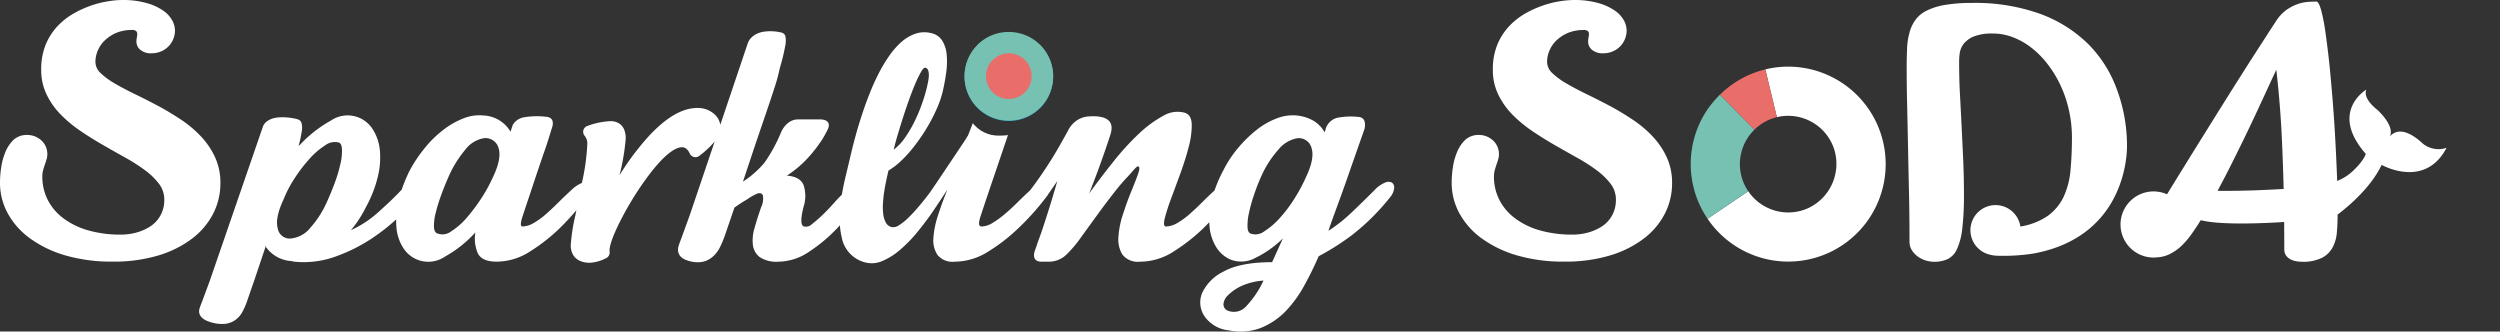
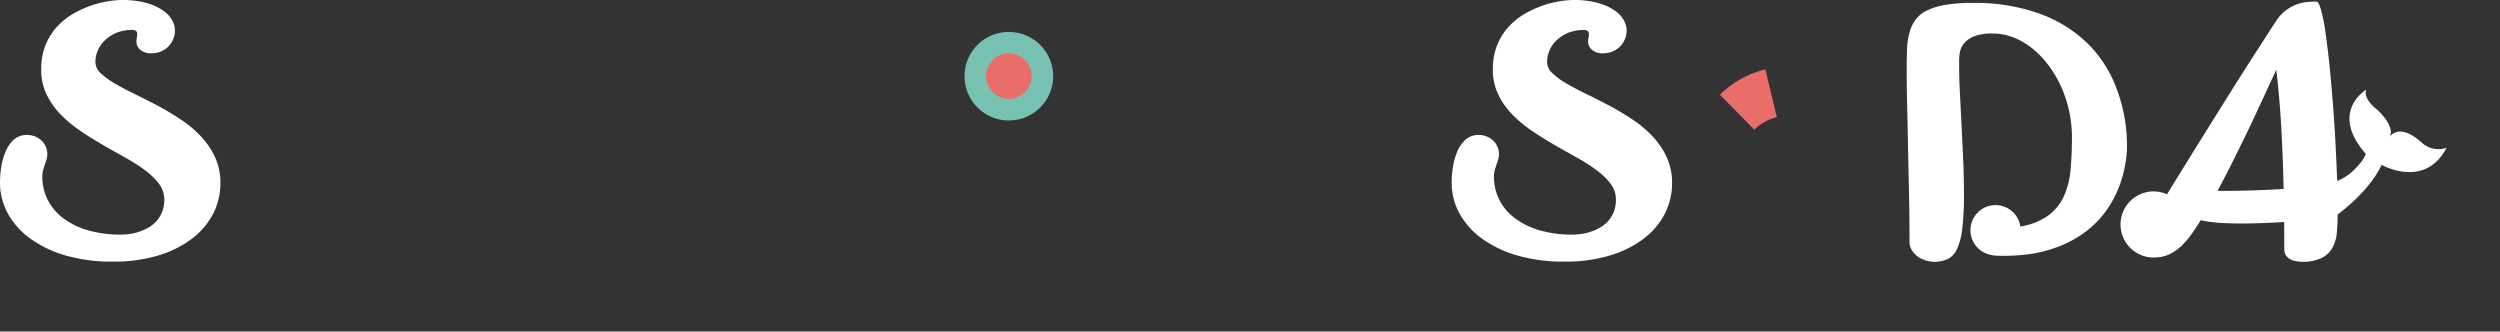
<svg xmlns="http://www.w3.org/2000/svg" width="442.343" height="58.662" viewBox="0 0 442.343 58.662">
  <rect x="0" y="0" width="442.343" height="58.662" fill="#333333" stroke="none" />
  <defs>
    <clipPath id="clip-path">
      <rect id="사각형_4772" data-name="사각형 4772" width="442.343" height="58.662" transform="translate(0 0)" fill="none" />
    </clipPath>
  </defs>
  <g id="SparklingSoDA_logo" transform="translate(0 0)">
    <g id="그룹_2603" data-name="그룹 2603" clip-path="url(#clip-path)">
      <path id="패스_3137" data-name="패스 3137" d="M428.708,25.427c-1.808-1.693-4.271-3.17-5.917-1.214,0,0,1.271-1.438-2.068-4.714,0,0-2.729-1.974-2.03-3.642,0,0-6.645,3.89-.1,11.366,0,0-.2,1.039-2.214,2.966a8.6,8.6,0,0,1-2.856,1.828l0-.268q-.111-3.068-.3-6.605t-.462-7.034c-.19-2.324-.383-4.552-.6-6.713-.229-2.148-.474-4.042-.707-5.7a32.4,32.4,0,0,0-.772-3.952c-.283-.973-.557-1.468-.822-1.468-.459,0-.985.025-1.58.067a7.161,7.161,0,0,0-1.843.418A7.82,7.82,0,0,0,404.495,1.8a7.228,7.228,0,0,0-1.8,1.976c-.462.7-1.044,1.575-1.707,2.628q-1.031,1.584-2.283,3.529c-.838,1.3-1.732,2.713-2.683,4.208s-1.909,3.033-2.9,4.613-1.979,3.171-2.981,4.775-1.981,3.176-2.92,4.7-1.847,2.98-2.692,4.359c-.4.628-.748,1.222-1.1,1.79a5.945,5.945,0,0,0-2.379-.509,5.85,5.85,0,1,0,0,11.7,6.042,6.042,0,0,0,.629-.035,5.839,5.839,0,0,0,2.2-.562,8.564,8.564,0,0,0,2.18-1.543,14.9,14.9,0,0,0,1.775-2.108c.549-.784,1.067-1.557,1.544-2.341.049,0,.09,0,.133,0,3.62.929,12.011.467,14.643.3l.025,4.83a1.9,1.9,0,0,0,.266,1.035,2.233,2.233,0,0,0,.706.672,3.183,3.183,0,0,0,.967.369,5.619,5.619,0,0,0,1.142.129,7.49,7.49,0,0,0,3.605-.712,4.421,4.421,0,0,0,1.884-1.867,6.717,6.717,0,0,0,.733-2.688c.089-.971.127-2,.127-3.077,2.417-1.84,5.988-5.015,7.79-8.8,0,0,7.64,4.358,11.488-3.018a4.418,4.418,0,0,1-4.189-.734m-33.854,3.58c.9-1.805,1.817-3.652,2.721-5.526s1.782-3.752,2.657-5.644,1.715-3.726,2.541-5.488c.395,3.378.689,6.86.9,10.479.179,3.507.312,7.037.4,10.614-2.769.166-7.357.384-11.692.329.812-1.516,1.637-3.092,2.474-4.764" fill="#fff" />
      <path id="패스_3138" data-name="패스 3138" d="M182.33,9.056A5.815,5.815,0,0,0,178.5,7.649a5.929,5.929,0,0,0-5.935,5.922,5.949,5.949,0,0,0,1.742,4.2,5.926,5.926,0,1,0,8.022-8.71" fill="#f48d3a" />
-       <path id="패스_3139" data-name="패스 3139" d="M179.607,21.327a7.829,7.829,0,0,1-4.355-14.875,7.917,7.917,0,0,1,8.319,1.167,7.817,7.817,0,0,1-3.964,13.708M178.5,9.544a4.032,4.032,0,0,0-4.024,3.7,3.961,3.961,0,0,0,.112,1.309,4.04,4.04,0,0,0,4.81,2.956,4.034,4.034,0,0,0-.9-7.965" fill="#31a9c6" />
      <path id="패스_3140" data-name="패스 3140" d="M261.647,23.879a3.64,3.64,0,0,1,1.4.262,3.822,3.822,0,0,1,1.129.712,3.283,3.283,0,0,1,1.047,2.4,3.138,3.138,0,0,1-.143.964c-.089.308-.189.622-.309.935-.1.316-.207.643-.3.985a4.15,4.15,0,0,0-.136,1.129,9.019,9.019,0,0,0,.891,3.958,9.27,9.27,0,0,0,2.663,3.267,13.381,13.381,0,0,0,4.395,2.22,20.8,20.8,0,0,0,6.066.8,10.376,10.376,0,0,0,1.293-.093,10.129,10.129,0,0,0,1.61-.347,9.02,9.02,0,0,0,1.668-.705,5.83,5.83,0,0,0,1.5-1.124,5.5,5.5,0,0,0,1.072-1.661,5.717,5.717,0,0,0,.423-2.292,4.581,4.581,0,0,0-.935-2.767,12.2,12.2,0,0,0-2.473-2.4,30.9,30.9,0,0,0-3.488-2.23c-1.3-.731-2.637-1.474-4-2.264s-2.684-1.606-3.991-2.5a22.874,22.874,0,0,1-3.49-2.914,13.406,13.406,0,0,1-2.465-3.536,9.844,9.844,0,0,1-.933-4.339A11.521,11.521,0,0,1,264.894,8a10.864,10.864,0,0,1,2.03-3.256,12.421,12.421,0,0,1,2.814-2.275,18.441,18.441,0,0,1,3.154-1.456,16.958,16.958,0,0,1,3.066-.782A16.558,16.558,0,0,1,278.452,0h.4a15.176,15.176,0,0,1,4.127.593A9.377,9.377,0,0,1,285.755,1.9a5.035,5.035,0,0,1,1.566,1.7,3.8,3.8,0,0,1,.489,1.756,3.936,3.936,0,0,1-.337,1.648,3.96,3.96,0,0,1-2.236,2.137,4.157,4.157,0,0,1-1.561.287,2.893,2.893,0,0,1-2-.621A1.88,1.88,0,0,1,281,7.375a3.325,3.325,0,0,1,.071-.728,3.363,3.363,0,0,0,.071-.64.718.718,0,0,0-.2-.508,1.138,1.138,0,0,0-.783-.191,7.173,7.173,0,0,0-2.619.471,6.711,6.711,0,0,0-2.029,1.264A5.3,5.3,0,0,0,274.2,8.852a5.107,5.107,0,0,0-.463,2.121,2.744,2.744,0,0,0,.947,1.985,13.056,13.056,0,0,0,2.5,1.823c1.043.609,2.22,1.233,3.55,1.878s2.688,1.332,4.062,2.06,2.723,1.551,4.062,2.432a20.219,20.219,0,0,1,3.544,2.974,14.012,14.012,0,0,1,2.5,3.684,10.8,10.8,0,0,1,.952,4.582,11.816,11.816,0,0,1-1.309,5.471,13.059,13.059,0,0,1-3.775,4.409,18.748,18.748,0,0,1-5.971,2.948,27.242,27.242,0,0,1-7.958,1.07h-.165a29.173,29.173,0,0,1-8.085-1.051,20.226,20.226,0,0,1-6.253-2.938,13.516,13.516,0,0,1-4.048-4.438,11.233,11.233,0,0,1-1.434-5.608,18,18,0,0,1,.206-2.6,11.393,11.393,0,0,1,.739-2.733,6.357,6.357,0,0,1,1.46-2.178,3.439,3.439,0,0,1,2.391-.863" fill="#fff" />
      <path id="패스_3141" data-name="패스 3141" d="M4.8,23.879a3.64,3.64,0,0,1,1.4.262,3.823,3.823,0,0,1,1.129.712,3.284,3.284,0,0,1,1.047,2.4,3.138,3.138,0,0,1-.143.964c-.089.308-.189.622-.309.935-.1.316-.207.643-.3.985a4.151,4.151,0,0,0-.136,1.129,9.018,9.018,0,0,0,.891,3.958,9.27,9.27,0,0,0,2.663,3.267,13.381,13.381,0,0,0,4.395,2.22,20.8,20.8,0,0,0,6.067.8,10.375,10.375,0,0,0,1.292-.093,10.129,10.129,0,0,0,1.61-.347,9.02,9.02,0,0,0,1.668-.705,5.831,5.831,0,0,0,1.5-1.124,5.518,5.518,0,0,0,1.073-1.661,5.734,5.734,0,0,0,.422-2.292,4.58,4.58,0,0,0-.935-2.767,12.2,12.2,0,0,0-2.473-2.4,30.9,30.9,0,0,0-3.488-2.23c-1.3-.731-2.637-1.474-4-2.264s-2.684-1.606-3.991-2.5a22.874,22.874,0,0,1-3.49-2.914,13.406,13.406,0,0,1-2.465-3.536,9.844,9.844,0,0,1-.933-4.339A11.521,11.521,0,0,1,8.043,8a10.864,10.864,0,0,1,2.03-3.256,12.421,12.421,0,0,1,2.814-2.275,18.441,18.441,0,0,1,3.154-1.456A16.958,16.958,0,0,1,19.107.233,16.559,16.559,0,0,1,21.6,0H22a15.176,15.176,0,0,1,4.127.593A9.377,9.377,0,0,1,28.9,1.9a5.035,5.035,0,0,1,1.566,1.7,3.8,3.8,0,0,1,.489,1.756,3.921,3.921,0,0,1-.337,1.648,3.96,3.96,0,0,1-2.236,2.137,4.157,4.157,0,0,1-1.561.287,2.893,2.893,0,0,1-2-.621,1.88,1.88,0,0,1-.68-1.438,3.324,3.324,0,0,1,.071-.728,3.363,3.363,0,0,0,.071-.64.718.718,0,0,0-.2-.508,1.138,1.138,0,0,0-.783-.191,7.173,7.173,0,0,0-2.619.471A6.711,6.711,0,0,0,18.66,7.043a5.3,5.3,0,0,0-1.314,1.809,5.108,5.108,0,0,0-.463,2.121,2.744,2.744,0,0,0,.947,1.985,13.055,13.055,0,0,0,2.5,1.823c1.043.609,2.22,1.233,3.55,1.878s2.688,1.332,4.062,2.06,2.723,1.551,4.062,2.432a20.219,20.219,0,0,1,3.544,2.974,14.012,14.012,0,0,1,2.5,3.684A10.8,10.8,0,0,1,39,32.391a11.816,11.816,0,0,1-1.309,5.471,13.059,13.059,0,0,1-3.775,4.409,18.748,18.748,0,0,1-5.971,2.948,27.242,27.242,0,0,1-7.958,1.07H19.82a29.178,29.178,0,0,1-8.085-1.051A20.209,20.209,0,0,1,5.483,42.3a13.509,13.509,0,0,1-4.049-4.438A11.233,11.233,0,0,1,0,32.254a18,18,0,0,1,.206-2.6A11.393,11.393,0,0,1,.945,26.92,6.357,6.357,0,0,1,2.4,24.742,3.441,3.441,0,0,1,4.8,23.879" fill="#fff" />
-       <path id="패스_3142" data-name="패스 3142" d="M325.38,14.321a17.211,17.211,0,0,0-13.028-2.045l2.039,8.457a8.553,8.553,0,0,1,10.2,5.855,8.645,8.645,0,0,1-4.759,10.287,8.545,8.545,0,0,1-10.5-3.041l-7.2,4.871a17.237,17.237,0,0,0,28.99-.679,17.247,17.247,0,0,0-5.738-23.705" fill="#fff" />
      <path id="패스_3143" data-name="패스 3143" d="M313.593,20.969c.269-.092.534-.172.8-.236l-2.038-8.457a17.282,17.282,0,0,0-8.037,4.482l6.092,6.2a8.435,8.435,0,0,1,3.185-1.989" fill="#e96e69" />
      <path id="패스_3144" data-name="패스 3144" d="M376.345,25.707a28.6,28.6,0,0,0-1.828-9.988,21.844,21.844,0,0,0-5.1-7.991,23.744,23.744,0,0,0-8.505-5.3A34,34,0,0,0,348.968.517,28.012,28.012,0,0,0,344.2.863a11.523,11.523,0,0,0-3.256,1A5.279,5.279,0,0,0,338.929,3.5a6.591,6.591,0,0,0-1.065,2.27,11.639,11.639,0,0,0-.431,2.857c-.045,1.05-.071,2.195-.071,3.441q0,3.006.086,6.624c.055,2.4.109,4.933.159,7.581s.112,5.36.172,8.142.085,5.548.085,8.281a2.858,2.858,0,0,0,.417,1.577,4.141,4.141,0,0,0,1.055,1.127,4.965,4.965,0,0,0,1.4.688,5.3,5.3,0,0,0,1.446.23,5.783,5.783,0,0,0,2.4-.46,3.514,3.514,0,0,0,1.657-1.738,11.585,11.585,0,0,0,.956-3.645,50.7,50.7,0,0,0,.3-6.182c0-2.04-.044-4.072-.136-6.076s-.186-3.992-.282-5.959-.2-3.892-.3-5.815-.134-3.814-.134-5.691a10.017,10.017,0,0,1,.111-1.368,3.638,3.638,0,0,1,.663-1.592,4.457,4.457,0,0,1,1.768-1.319,8.687,8.687,0,0,1,3.422-.54,9.759,9.759,0,0,1,3.588.672A12.454,12.454,0,0,1,359.5,8.5a16.051,16.051,0,0,1,2.858,2.925,19.965,19.965,0,0,1,2.258,3.751,20.883,20.883,0,0,1,1.466,4.375,21.979,21.979,0,0,1,.522,4.837c0,2.092-.1,4.026-.26,5.784a14.237,14.237,0,0,1-1.206,4.641,8.9,8.9,0,0,1-2.78,3.361,11.853,11.853,0,0,1-4.878,1.906,4.442,4.442,0,1,0-5.691,4.9h0l.006,0a4.673,4.673,0,0,0,.548.139,4.934,4.934,0,0,0,1.054.13,35.126,35.126,0,0,0,6.3-.37c17.244-3.115,16.646-19.174,16.646-19.174" fill="#fff" />
-       <path id="패스_3145" data-name="패스 3145" d="M308.325,31.845a8.537,8.537,0,0,1,2.082-8.888l-6.091-6.2a17.627,17.627,0,0,0-2.65,3.306,17.218,17.218,0,0,0,.462,18.641l7.2-4.871a8.842,8.842,0,0,1-1.006-1.989" fill="#77c1b2" />
      <path id="패스_3146" data-name="패스 3146" d="M182.335,8.949A5.819,5.819,0,0,0,178.5,7.541a5.932,5.932,0,0,0-5.941,5.928,5.943,5.943,0,0,0,1.743,4.2,5.934,5.934,0,1,0,8.033-8.721" fill="#e96e69" />
      <path id="패스_3147" data-name="패스 3147" d="M179.609,21.236a7.839,7.839,0,0,1-4.361-14.894,7.928,7.928,0,0,1,8.33,1.169,7.827,7.827,0,0,1-3.969,13.725M178.5,9.438a4.038,4.038,0,0,0-4.029,3.7,3.942,3.942,0,0,0,.112,1.31,4.043,4.043,0,0,0,4.817,2.96,4.039,4.039,0,0,0-.9-7.975" fill="#77c1b2" />
-       <path id="패스_3148" data-name="패스 3148" d="M246.3,32.317a1.365,1.365,0,0,0-1.245,0,5.365,5.365,0,0,0-1.869,1.338c-1.28,1.279-2.6,2.572-3.975,3.884a27.644,27.644,0,0,1-4.163,3.3c.315-.957.878-2.526,1.675-4.69s1.58-4.378,2.349-6.611c.751-2.139,1.462-4.168,2.343-6.671,0,0,.575-1.951-.918-2.163a12.6,12.6,0,0,0-3.909.142A2.9,2.9,0,0,0,234.56,22.8a2.862,2.862,0,0,1-.183.61,5.48,5.48,0,0,0-2.013-2.067,7.548,7.548,0,0,0-2.869-.905,7.716,7.716,0,0,0-3.5.475,13.215,13.215,0,0,0-3.591,2.019,21.846,21.846,0,0,0-3.306,3.209,19.872,19.872,0,0,0-2.631,3.974A24.067,24.067,0,0,0,214.9,33.69q-1.134,1.044-2.263,2.169c-.765.76-1.515,1.465-2.251,2.107a13.03,13.03,0,0,1-2.157,1.537,4.082,4.082,0,0,1-1.911.573c-.382,0-.465-.463-.241-1.393a32.784,32.784,0,0,1,1.1-3.45q.765-2.057,1.676-4.545c.6-1.661,1.1-3.236,1.486-4.741a14.619,14.619,0,0,0,.525-3.923q-.048-1.682-1.2-2.064a4.854,4.854,0,0,0-3.832.529,20.344,20.344,0,0,0-4.357,3.206,46.465,46.465,0,0,0-4.5,4.937q-2.256,2.814-4.262,5.6,1.63-4.111,2.919-7.9.554-1.608.936-2.811s.013-.067.026-.169c.541-2.387-1.517-2.922-3.967-2.752a4.2,4.2,0,0,0-2.454.978,4.093,4.093,0,0,0-.4.373.425.425,0,0,0-.031.03,4.643,4.643,0,0,0-.332.406c-.028.04-.052.072-.078.11-.042.064-.069.105-.077.121a4.078,4.078,0,0,0-.306.545c-.4.715-.8,1.436-1.212,2.164q-1.055,1.914-2.489,4.114t-2.966,4.217c-.768.707-1.531,1.441-2.3,2.2s-1.536,1.465-2.3,2.107a17.217,17.217,0,0,1-2.156,1.537,3.845,3.845,0,0,1-1.868.573c-.511,0-.559-.629-.143-1.868.415-1.255.874-2.642,1.389-4.166l3.447-10.148a8.178,8.178,0,0,1-1.439.094,5.728,5.728,0,0,1-4.784-2.2q-.291.762-.854,2.2a.949.949,0,0,0-.07.091c-.3.5-.69,1.107-1.17,1.812s-5.064,7.6-5.638,8.36-1.18,1.513-1.81,2.255a26.952,26.952,0,0,1-1.827,1.986,9.714,9.714,0,0,1-1.661,1.341,1.816,1.816,0,0,1-1.3.355,1.59,1.59,0,0,1-1.042-.769,3.991,3.991,0,0,1-.471-1.491,10.4,10.4,0,0,1-.054-1.949,20.669,20.669,0,0,1,.225-2.112q.168-1.063.378-2.029c.136-.648.262-1.2.369-1.661a12.153,12.153,0,0,0,2.055-1.545,20.863,20.863,0,0,0,2.011-2.137c.644-.782,1.263-1.618,1.856-2.5s1.121-1.763,1.606-2.664.893-1.774,1.248-2.625a16.724,16.724,0,0,0,.794-2.4,35.338,35.338,0,0,0,.656-3.572,13.384,13.384,0,0,0,.062-3.171,5.44,5.44,0,0,0-.806-2.413,3.026,3.026,0,0,0-1.928-1.29,4.877,4.877,0,0,0-2.721.086,7.328,7.328,0,0,0-2.46,1.408,13.51,13.51,0,0,0-2.175,2.437,26.3,26.3,0,0,0-1.908,3.164q-.882,1.72-1.63,3.609t-1.347,3.725c-.408,1.228-.763,2.413-1.079,3.558s-.582,2.18-.8,3.1l-1.095,4.6c-.241,1.019-.432,1.981-.585,2.894-.478.476-.947.963-1.4,1.476-.7.793-1.384,1.513-2.058,2.15a21.593,21.593,0,0,1-1.82,1.575,1.526,1.526,0,0,1-1.386.441q-.956-.2-.094-3.553a6.2,6.2,0,0,0,0-3.733c-.382-1.019-1.377-1.6-2.972-1.723a19.316,19.316,0,0,0,3.833-3.252,25.5,25.5,0,0,0,2.492-3.257,18.469,18.469,0,0,0,.935-1.734s.9-1.709-1.515-1.709h-3.714c-2.24,0-3.1,2.392-3.1,2.392a28.124,28.124,0,0,1-2.855,5.219,16.824,16.824,0,0,1-3.846,3.405l1.882-5.652q.648-1.918,1.176-3.466c.355-1.04.687-2,.984-2.879s.585-1.722.841-2.494.512-1.564.773-2.359c.71-2.207.606-2.3,1-3.712a31.9,31.9,0,0,0,.805-3.359,4.456,4.456,0,0,0,.055-1.758.89.89,0,0,0-.577-.658,4.6,4.6,0,0,0-.77-.17,8.917,8.917,0,0,0-1.1-.1,7.416,7.416,0,0,0-1.237.057,4.67,4.67,0,0,0-1.246.33,3.694,3.694,0,0,0-1.078.718,2.753,2.753,0,0,0-.711,1.177L127.448,22.08a3.247,3.247,0,0,0-1.243-2.045,4.373,4.373,0,0,0-2.784-.935c-2.645,0-5.426,1.588-8.507,4.861a45.888,45.888,0,0,0-5.3,7.05,38.67,38.67,0,0,0,1.1-6.518c0-2.838-2.023-3.058-2.642-3.058a13.294,13.294,0,0,0-4.154.857,1.089,1.089,0,0,0-.475,1.734,2.145,2.145,0,0,1,.475,1.446,38.483,38.483,0,0,1-.962,6.893,6.313,6.313,0,0,0-1.895,1.29c-.765.707-1.533,1.441-2.295,2.2s-1.517,1.465-2.254,2.107A13.215,13.215,0,0,1,94.355,39.5a4.119,4.119,0,0,1-1.916.573c-.381,0-.369-.629.047-1.868q.623-1.883,1.389-4.166c.255-.774.622-1.868,1.1-3.314.483-1.424.974-2.889,1.486-4.348.449-1.3.778-2.378,1.225-3.83,0,0,.665-1.712-1-1.881a13.984,13.984,0,0,0-4.05.1,2.913,2.913,0,0,0-1.757,1.1,1.376,1.376,0,0,0-.214.433c-.1.293-.209.629-.334,1.005a5.824,5.824,0,0,0-4.789-2.87,7.468,7.468,0,0,0-3.447.475,14.25,14.25,0,0,0-3.591,2.019,19.059,19.059,0,0,0-3.3,3.209,24.926,24.926,0,0,0-2.682,3.974,26.645,26.645,0,0,0-1.449,3.456c-.029.027-.057.052-.086.081-1.019,1.1-2.325,2.346-3.922,3.779a19.183,19.183,0,0,1-4.978,3.308,20.738,20.738,0,0,0,2.679-4.123,21.454,21.454,0,0,0,2.107-5.45,13.951,13.951,0,0,0,.332-4.647,8.234,8.234,0,0,0-1.193-3.542,5.245,5.245,0,0,0-7.47-1.634,22.172,22.172,0,0,0-5.365,4.169s-.132.126-.351.346a21.936,21.936,0,0,0,.561-2.585,3.329,3.329,0,0,0-.045-1.535.993.993,0,0,0-.637-.612,6.719,6.719,0,0,0-.807-.191,10.131,10.131,0,0,0-1.133-.153,9.211,9.211,0,0,0-1.28-.019,5.257,5.257,0,0,0-1.269.218,3.383,3.383,0,0,0-1.076.569,2.017,2.017,0,0,0-.668.992L37.116,49.683c-.141.387-.3.828-.481,1.306s-.354.963-.527,1.425-.331.887-.478,1.268-.248.664-.305.839a1.676,1.676,0,0,0-.073.822,1.519,1.519,0,0,0,.313.675,2.1,2.1,0,0,0,.608.524,3.677,3.677,0,0,0,.818.365,6.736,6.736,0,0,0,2.76.4,3.955,3.955,0,0,0,1.892-.691A4.236,4.236,0,0,0,42.882,55.2a11.981,11.981,0,0,0,.8-1.817l1.347-3.891,2.034-6.061-.005.277A5.986,5.986,0,0,0,51.65,46.2a.193.193,0,0,1,.146.051c.032.032.11.045.241.045a16.508,16.508,0,0,0,7.322-.9,29.69,29.69,0,0,0,6.513-3.26A34.921,34.921,0,0,0,70.1,38.818a12.251,12.251,0,0,0,.038,1.352,7.863,7.863,0,0,0,1.146,3.59,5.234,5.234,0,0,0,7.469,1.629,21.051,21.051,0,0,0,5.363-4.268,6.5,6.5,0,0,0,.426,3.69c.485.989,1.582,1.483,3.306,1.483a10.9,10.9,0,0,0,5.886-1.771,31.885,31.885,0,0,0,5.123-3.972c1.055-1.016,2.1-2.139,3.126-3.346l-.181.9a33.212,33.212,0,0,0-.817,5.3c0,1.933,1.256,3.088,3.366,3.088a7.128,7.128,0,0,0,2.894-.814,1.1,1.1,0,0,0,.626-1.056l-.021-.309c0-.653.327-2.08,1.88-5.166a55.272,55.272,0,0,1,4.612-7.543c3.514-4.83,5.46-5.553,6.306-5.553.4,0,.933.132,1.416,1.14a1.088,1.088,0,0,0,1.642.4,15.828,15.828,0,0,0,2.75-2.559l-4.312,12.744c-.161.457-.344.965-.548,1.532s-.408,1.121-.606,1.661-.376,1.04-.543,1.484-.283.774-.348.978a2.342,2.342,0,0,0-.122.946,1.745,1.745,0,0,0,.259.758,1.9,1.9,0,0,0,.558.561,2.9,2.9,0,0,0,.773.366,5.364,5.364,0,0,0,2.651.282,3.967,3.967,0,0,0,1.88-.911,5.474,5.474,0,0,0,1.292-1.7,17.391,17.391,0,0,0,.891-2.129l1.556-4.553.1-.306a26.75,26.75,0,0,1,2.321-1.51,9.327,9.327,0,0,1,1.774-1c.477-.131.795-.016.953.333a3.538,3.538,0,0,1-.334,2.159c-.444,1.276-.829,2.488-1.145,3.633a7.294,7.294,0,0,0-.289,3.018,3.219,3.219,0,0,0,1.2,2.11,5.29,5.29,0,0,0,3.3.811,9.776,9.776,0,0,0,5.458-1.771,28.016,28.016,0,0,0,4.786-3.972c.222-.22.436-.459.653-.69a12.172,12.172,0,0,0,.3,2.039,5.625,5.625,0,0,0,4.311,4.558,4.593,4.593,0,0,0,2.924-.3,11.618,11.618,0,0,0,3.027-1.894,24.1,24.1,0,0,0,2.944-2.973c.955-1.158,1.863-2.332,2.715-3.555.379-.538,1.533-2.274,2.765-4.147-.081.215-.16.422-.242.642-.51,1.277-.991,2.623-1.437,4.018a15.9,15.9,0,0,0-.768,3.881,4.673,4.673,0,0,0,.721,2.964,3.388,3.388,0,0,0,3.013,1.2,11.134,11.134,0,0,0,5.938-1.771,31.3,31.3,0,0,0,5.171-3.972,45.354,45.354,0,0,0,5.17-5.751,4.407,4.407,0,0,0,.341-.495l1.571-2.276q-1.145,4.02-2.442,7.939c-.441,1.349-.543,1.613-.945,2.69-.154.419-.348,1.081-.5,1.457,0,0-.992,2.179,1.094,2.179H185.7a4.444,4.444,0,0,0,2.961-1.22,22.318,22.318,0,0,0,2.6-3.069c.893-1.241,1.851-2.558,2.872-3.964s2-2.7,2.922-3.886,1.754-2.15,2.489-2.916,1.48-1.8,1.8-1.8.334.42.047,1.25-.684,1.871-1.2,3.112-1.009,2.6-1.484,4.072a15.746,15.746,0,0,0-.815,4.063,5.1,5.1,0,0,0,.716,3.12,3.477,3.477,0,0,0,3.113,1.239,10.928,10.928,0,0,0,5.892-1.771,32.416,32.416,0,0,0,5.122-3.972c.414-.4.823-.811,1.232-1.239.01.288.022.578.053.858a8.346,8.346,0,0,0,1.2,3.59,5.615,5.615,0,0,0,2.491,2.155,5.191,5.191,0,0,0,4.4-.287A18.126,18.126,0,0,0,227,42.174l-1.918,4.217q-5.647,0-8.615,1.672a7.946,7.946,0,0,0-3.782,3.829,4.338,4.338,0,0,0,.479,4.126,5.956,5.956,0,0,0,4.263,2.437,10.077,10.077,0,0,0,5.646-.43,12.775,12.775,0,0,0,4.361-2.916,21.23,21.23,0,0,0,3.3-4.515,58.221,58.221,0,0,0,2.585-5.256,43.953,43.953,0,0,0,5.887-3.736,39.666,39.666,0,0,0,6.754-6.7,3.015,3.015,0,0,0,.715-1.58,1.024,1.024,0,0,0-.38-1m-87.434-8.541q.447-1.543.977-3.177c.35-1.091.715-2.158,1.1-3.214s.75-1.981,1.1-2.79a18.026,18.026,0,0,1,.969-1.948c.292-.487.535-.712.723-.667a.7.7,0,0,1,.512.514,2.764,2.764,0,0,1,.1.965,7.86,7.86,0,0,1-.144,1.088c-.072.365-.136.661-.193.9a29.23,29.23,0,0,1-.862,2.878,29.238,29.238,0,0,1-1.316,3.142,21.512,21.512,0,0,1-1.708,2.9,8.836,8.836,0,0,1-1.995,2.109c.186-.768.429-1.677.726-2.7m-98.593,5.09a23.234,23.234,0,0,1-.912,3.163q-.62,1.725-1.389,3.443a17.8,17.8,0,0,1-3.014,4.792,5.089,5.089,0,0,1-3.306,1.91A2.132,2.132,0,0,1,49.165,40.5q-.576-1.866,1.049-5.313a20.054,20.054,0,0,1,1.917-3.642A26.94,26.94,0,0,1,54.763,28.1a13.374,13.374,0,0,1,2.778-2.389,2.793,2.793,0,0,1,2.442-.481c.318.129.493.518.525,1.2a10.226,10.226,0,0,1-.237,2.432m26.9,2.588a27.072,27.072,0,0,1-2.01,3.642,30.876,30.876,0,0,1-2.589,3.445,12.365,12.365,0,0,1-2.726,2.389,2.55,2.55,0,0,1-2.443.387c-.382-.129-.589-.516-.619-1.147a8.788,8.788,0,0,1,.284-2.4,27.929,27.929,0,0,1,.961-3.153c.413-1.155.875-2.3,1.386-3.448a20.021,20.021,0,0,1,2.92-4.69,5.238,5.238,0,0,1,3.207-2.012,2.393,2.393,0,0,1,2.684,1.765q.572,1.87-1.055,5.222M220.4,54.295a2.9,2.9,0,0,1-3.067.71,1.226,1.226,0,0,1-.86-1.156,2.459,2.459,0,0,1,.816-1.618,8.263,8.263,0,0,1,2.391-1.637,11.25,11.25,0,0,1,3.879-.948,17,17,0,0,1-3.159,4.649m10.629-22.841A29.91,29.91,0,0,1,229.06,35.1a24.226,24.226,0,0,1-2.585,3.445A13.3,13.3,0,0,1,223.7,40.93a2.547,2.547,0,0,1-2.442.387c-.317-.129-.5-.516-.527-1.147a10.143,10.143,0,0,1,.238-2.4,26.711,26.711,0,0,1,.867-3.153,36.856,36.856,0,0,1,1.336-3.448,18.185,18.185,0,0,1,3.018-4.69,5.575,5.575,0,0,1,3.3-2.012,2.322,2.322,0,0,1,2.582,1.765q.576,1.87-1.051,5.222" fill="#fff" />
    </g>
  </g>
</svg>